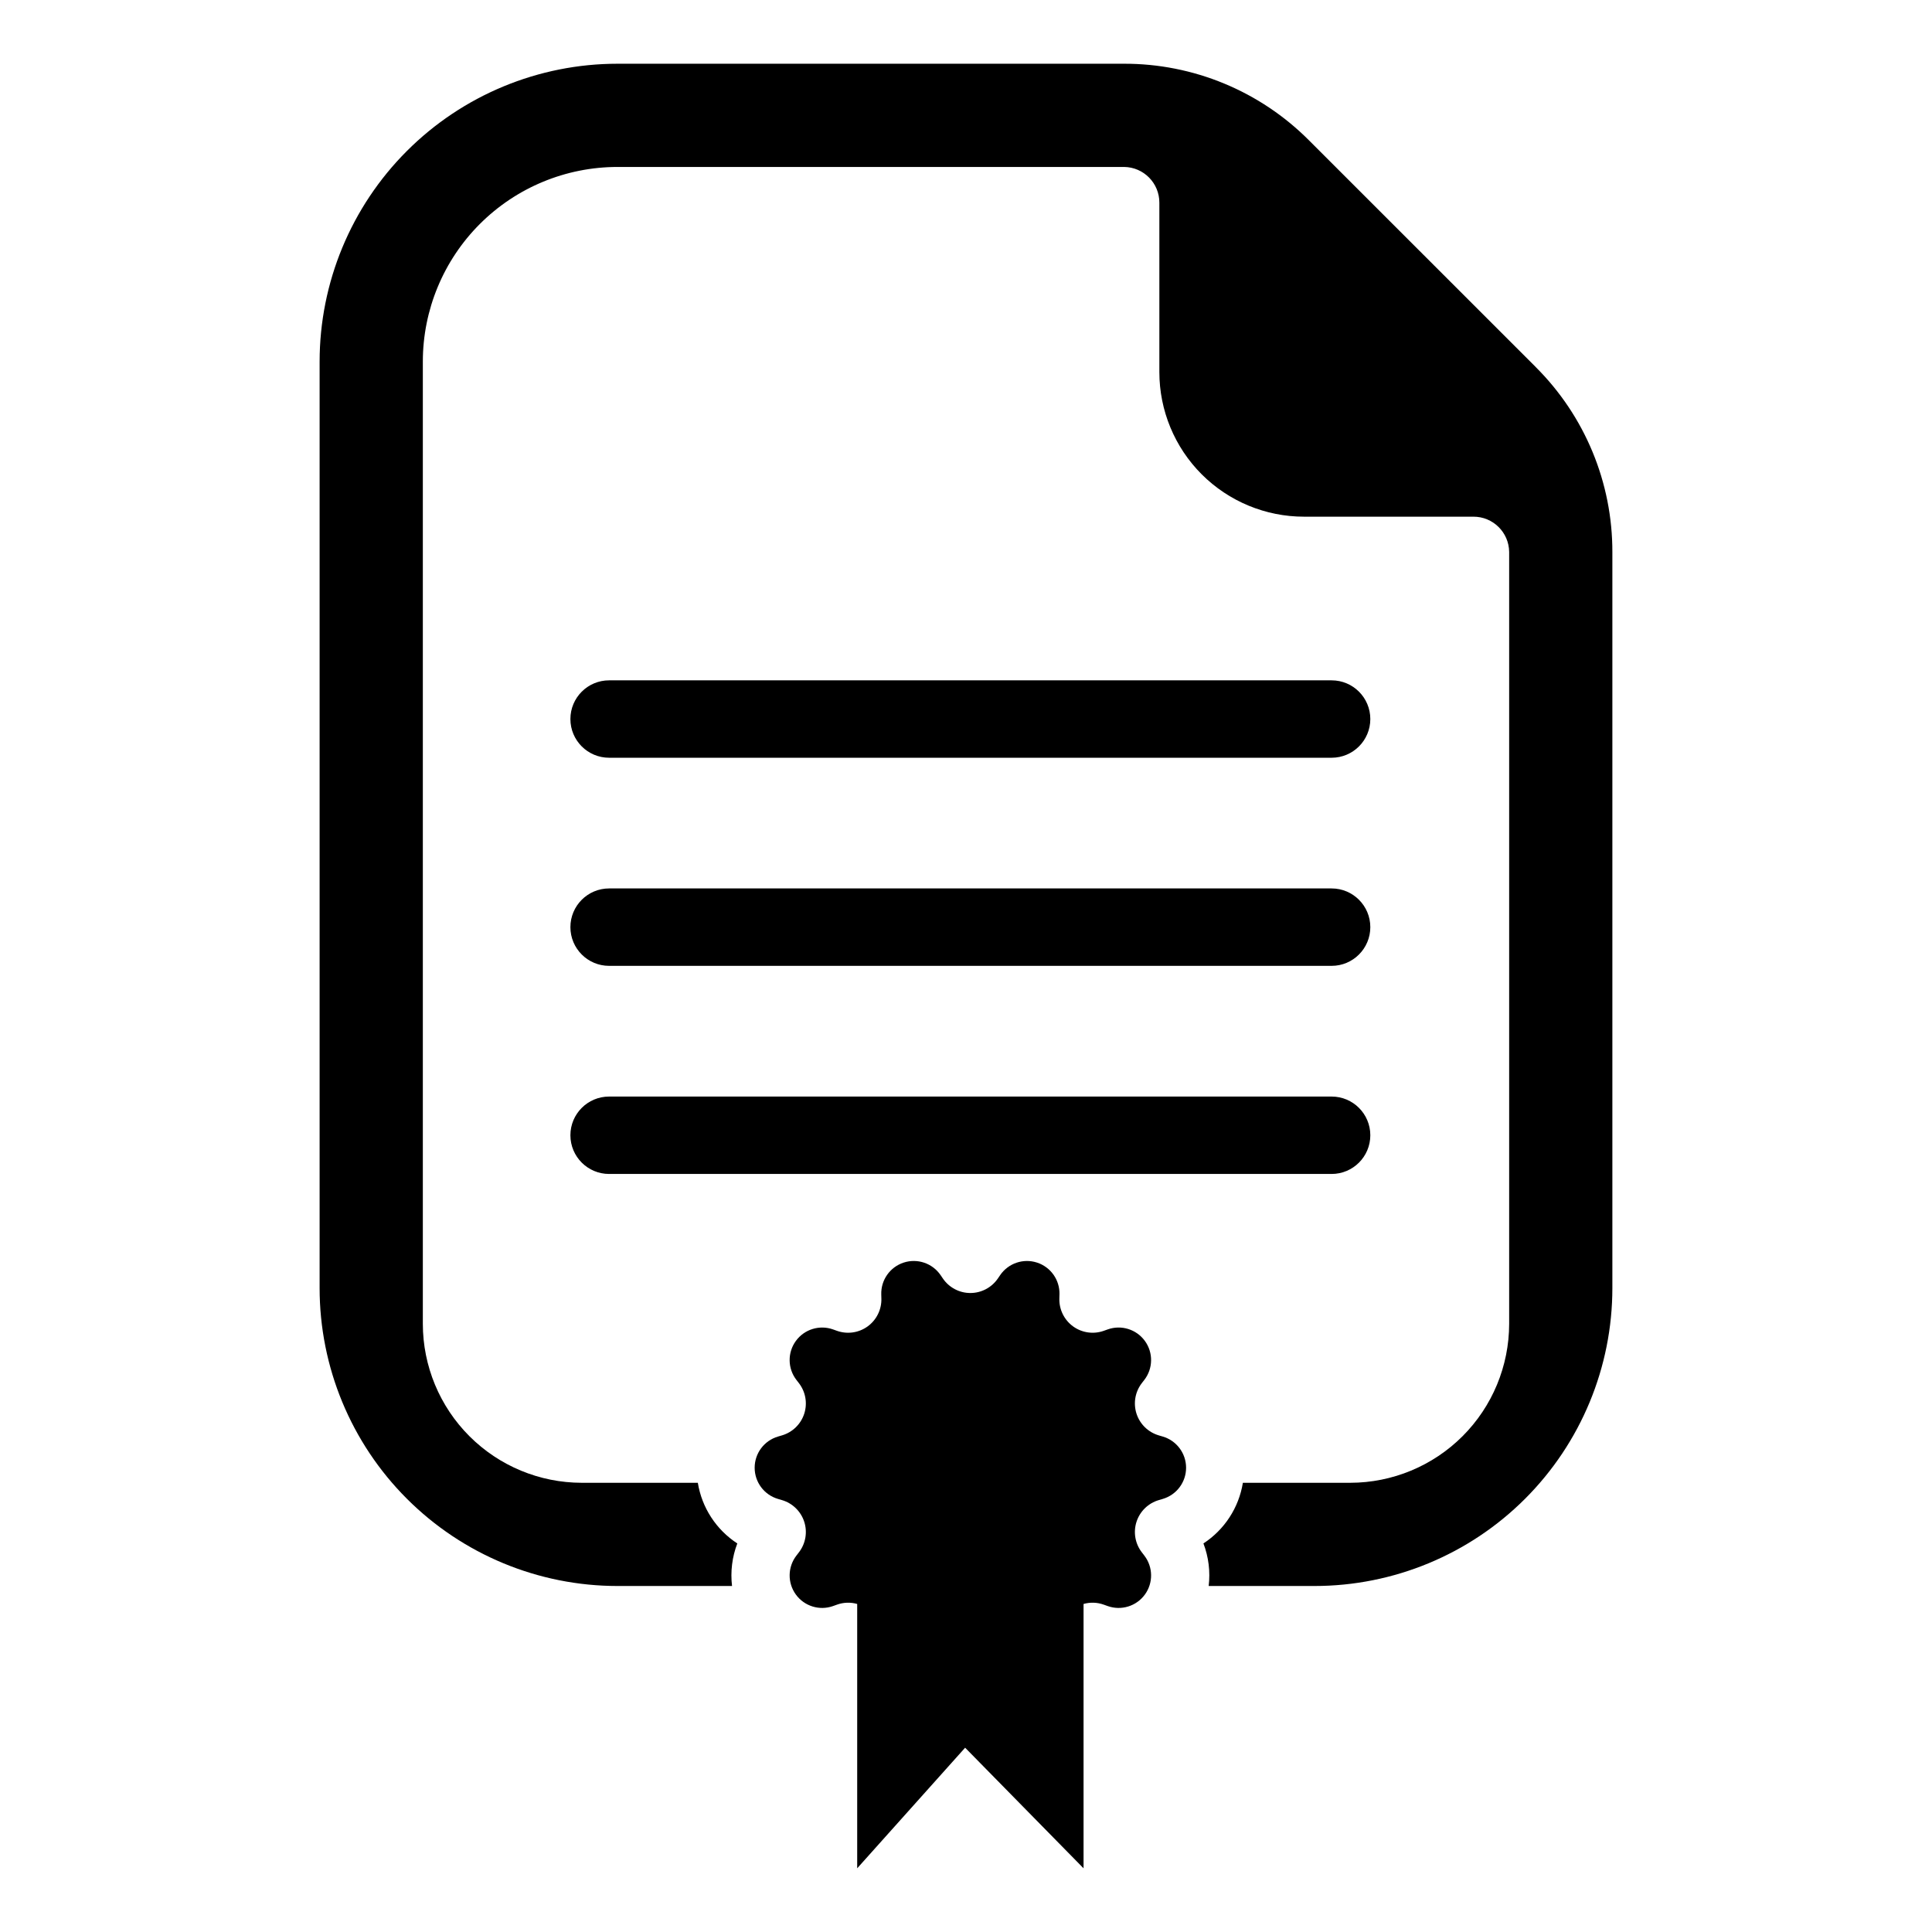
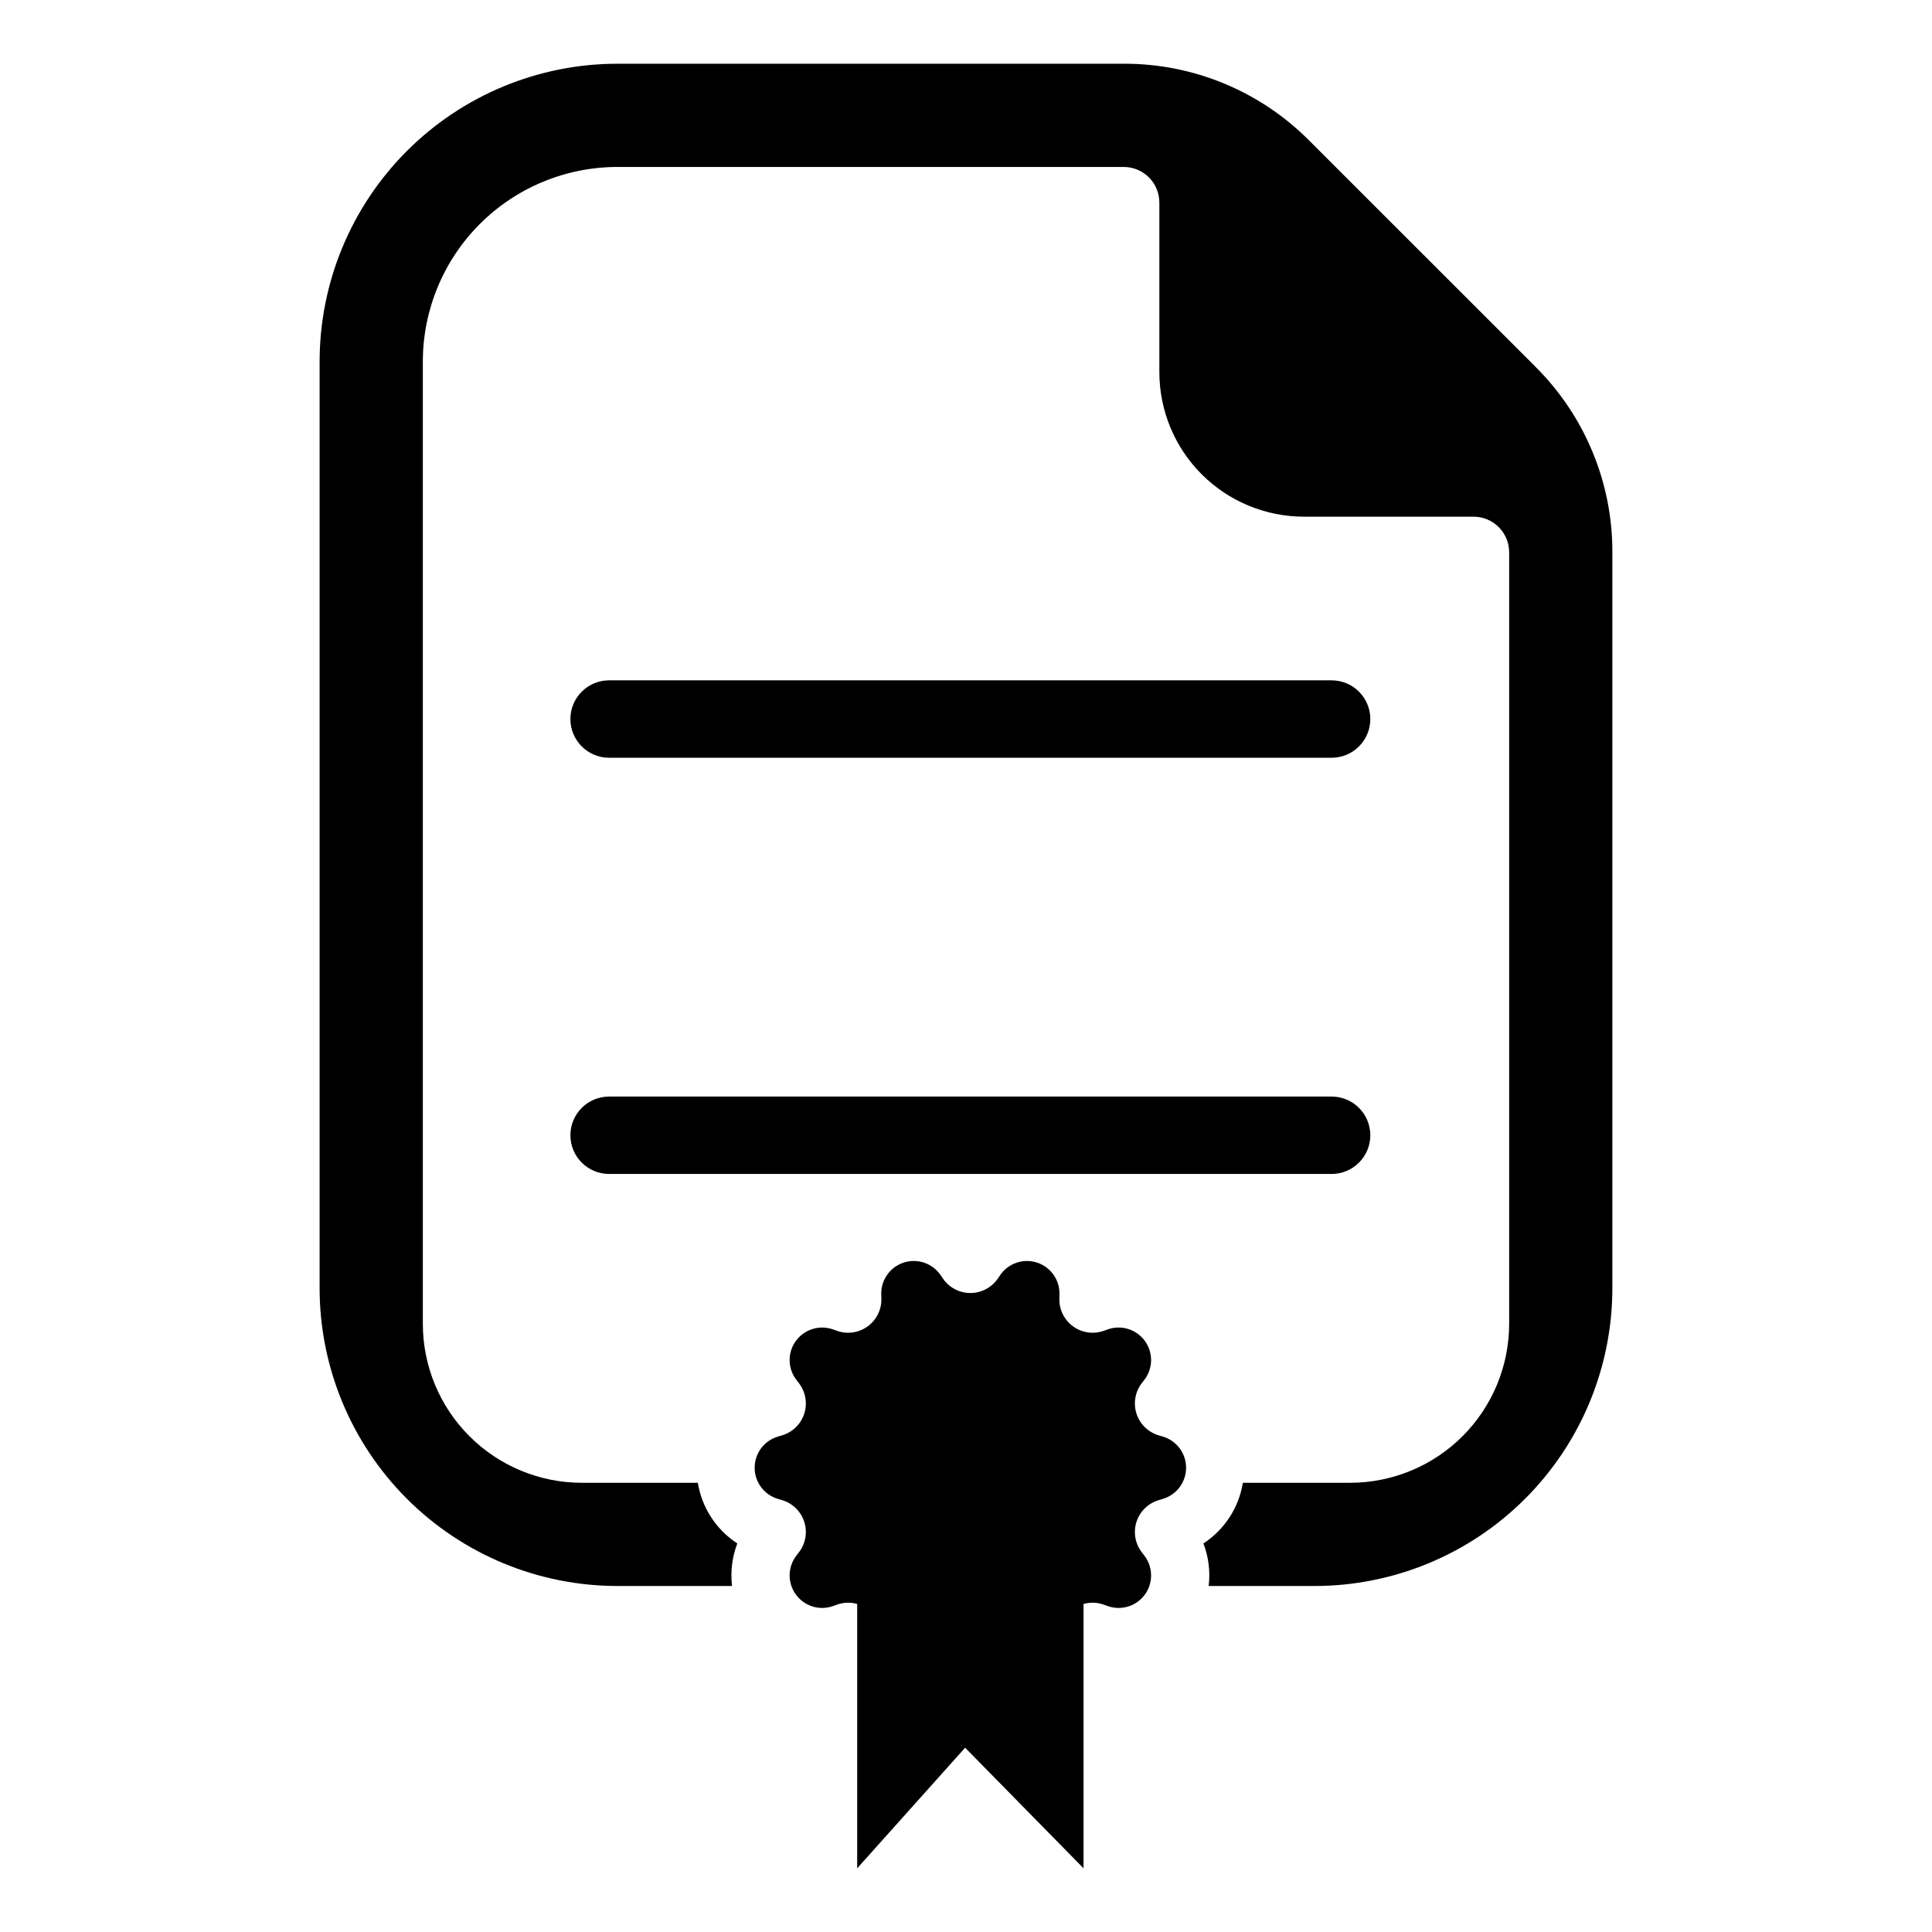
<svg xmlns="http://www.w3.org/2000/svg" fill="#000000" width="800px" height="800px" version="1.1" viewBox="144 144 512 512">
  <g>
    <path d="m305.42 344.81h191.47c5.664 0 10.258-4.59 10.258-10.254 0-5.668-4.594-10.258-10.258-10.258h-191.47c-5.664 0-10.258 4.59-10.258 10.258 0 5.664 4.594 10.254 10.258 10.254z" />
-     <path d="m305.42 399.96h191.47c5.664 0 10.258-4.594 10.258-10.258 0-5.664-4.594-10.258-10.258-10.258h-191.47c-5.664 0-10.258 4.594-10.258 10.258 0 5.664 4.594 10.258 10.258 10.258z" />
    <path d="m305.42 455.11h191.47c5.664 0 10.258-4.59 10.258-10.254 0-5.668-4.594-10.258-10.258-10.258h-191.47c-5.664 0-10.258 4.59-10.258 10.258 0 5.664 4.594 10.254 10.258 10.254z" />
    <path d="m452.14 524.7-1.059-0.312h0.004c-2.789-0.82-4.996-2.965-5.894-5.731-0.898-2.769-0.375-5.801 1.398-8.105l0.672-0.871v0.004c2.332-3.027 2.391-7.231 0.148-10.32-2.246-3.094-6.262-4.336-9.859-3.055l-1.043 0.371c-2.742 0.973-5.781 0.531-8.133-1.176-2.352-1.711-3.711-4.469-3.633-7.375l0.027-1.105h0.004c0.102-3.816-2.32-7.246-5.949-8.426-3.633-1.184-7.609 0.172-9.77 3.32l-0.625 0.914c-1.645 2.394-4.363 3.828-7.273 3.828-2.906 0-5.625-1.434-7.269-3.828l-0.625-0.914c-2.16-3.152-6.137-4.504-9.77-3.324-3.633 1.18-6.055 4.613-5.949 8.43l0.027 1.105h0.004c0.078 2.906-1.281 5.664-3.633 7.375s-5.398 2.148-8.137 1.176l-1.039-0.371c-3.598-1.277-7.613-0.035-9.859 3.055s-2.188 7.293 0.145 10.32l0.676 0.875c1.773 2.301 2.297 5.332 1.398 8.098-0.898 2.766-3.106 4.91-5.894 5.731l-1.059 0.312c-3.664 1.078-6.18 4.441-6.18 8.262 0 3.824 2.516 7.188 6.18 8.266l1.059 0.312c2.789 0.82 4.996 2.965 5.894 5.731 0.898 2.766 0.375 5.797-1.398 8.098l-0.676 0.879c-2.332 3.031-2.387 7.231-0.141 10.32s6.258 4.332 9.855 3.051l1.039-0.371c1.723-0.621 3.598-0.688 5.359-0.184v70.051l28.605-31.957 31.383 31.957v-70.051c1.758-0.504 3.633-0.438 5.356 0.184l1.043 0.371c3.598 1.281 7.609 0.039 9.855-3.051s2.188-7.293-0.145-10.32l-0.672-0.879c-1.773-2.301-2.297-5.332-1.398-8.098s3.106-4.91 5.894-5.731l1.059-0.312h-0.004c3.668-1.078 6.184-4.441 6.184-8.262 0-3.824-2.516-7.188-6.184-8.266z" />
    <path d="m550.95 241.23-60.02-60.004c-12.996-13.066-30.68-20.391-49.113-20.336h-134.16c-20.941 0-41.023 8.316-55.832 23.125-14.805 14.805-23.125 34.887-23.125 55.828v245.51c0 20.941 8.32 41.023 23.125 55.828 14.809 14.809 34.891 23.125 55.832 23.125h30.34c-0.453-3.816 0.023-7.684 1.395-11.277-5.594-3.644-9.395-9.48-10.461-16.074h-30.766c-11.164-0.012-21.867-4.453-29.762-12.348-7.894-7.894-12.336-18.598-12.348-29.762v-255c-0.004-13.688 5.434-26.812 15.109-36.488 9.68-9.676 22.805-15.113 36.492-15.113h134.25c5.188 0.062 9.355 4.297 9.336 9.484v44.875c0 10.16 4.035 19.91 11.223 27.098 7.188 7.184 16.934 11.223 27.098 11.223h44.887c5.191-0.023 9.434 4.148 9.492 9.34v204.58c-0.016 11.164-4.453 21.867-12.348 29.762-7.894 7.894-18.598 12.336-29.766 12.348h-28.453c-1.07 6.59-4.863 12.422-10.453 16.07 1.371 3.59 1.848 7.465 1.387 11.281h28.031c20.938 0 41.023-8.316 55.828-23.125 14.809-14.805 23.125-34.887 23.125-55.828v-194.99c0.051-18.438-7.277-36.129-20.352-49.129z" />
  </g>
</svg>